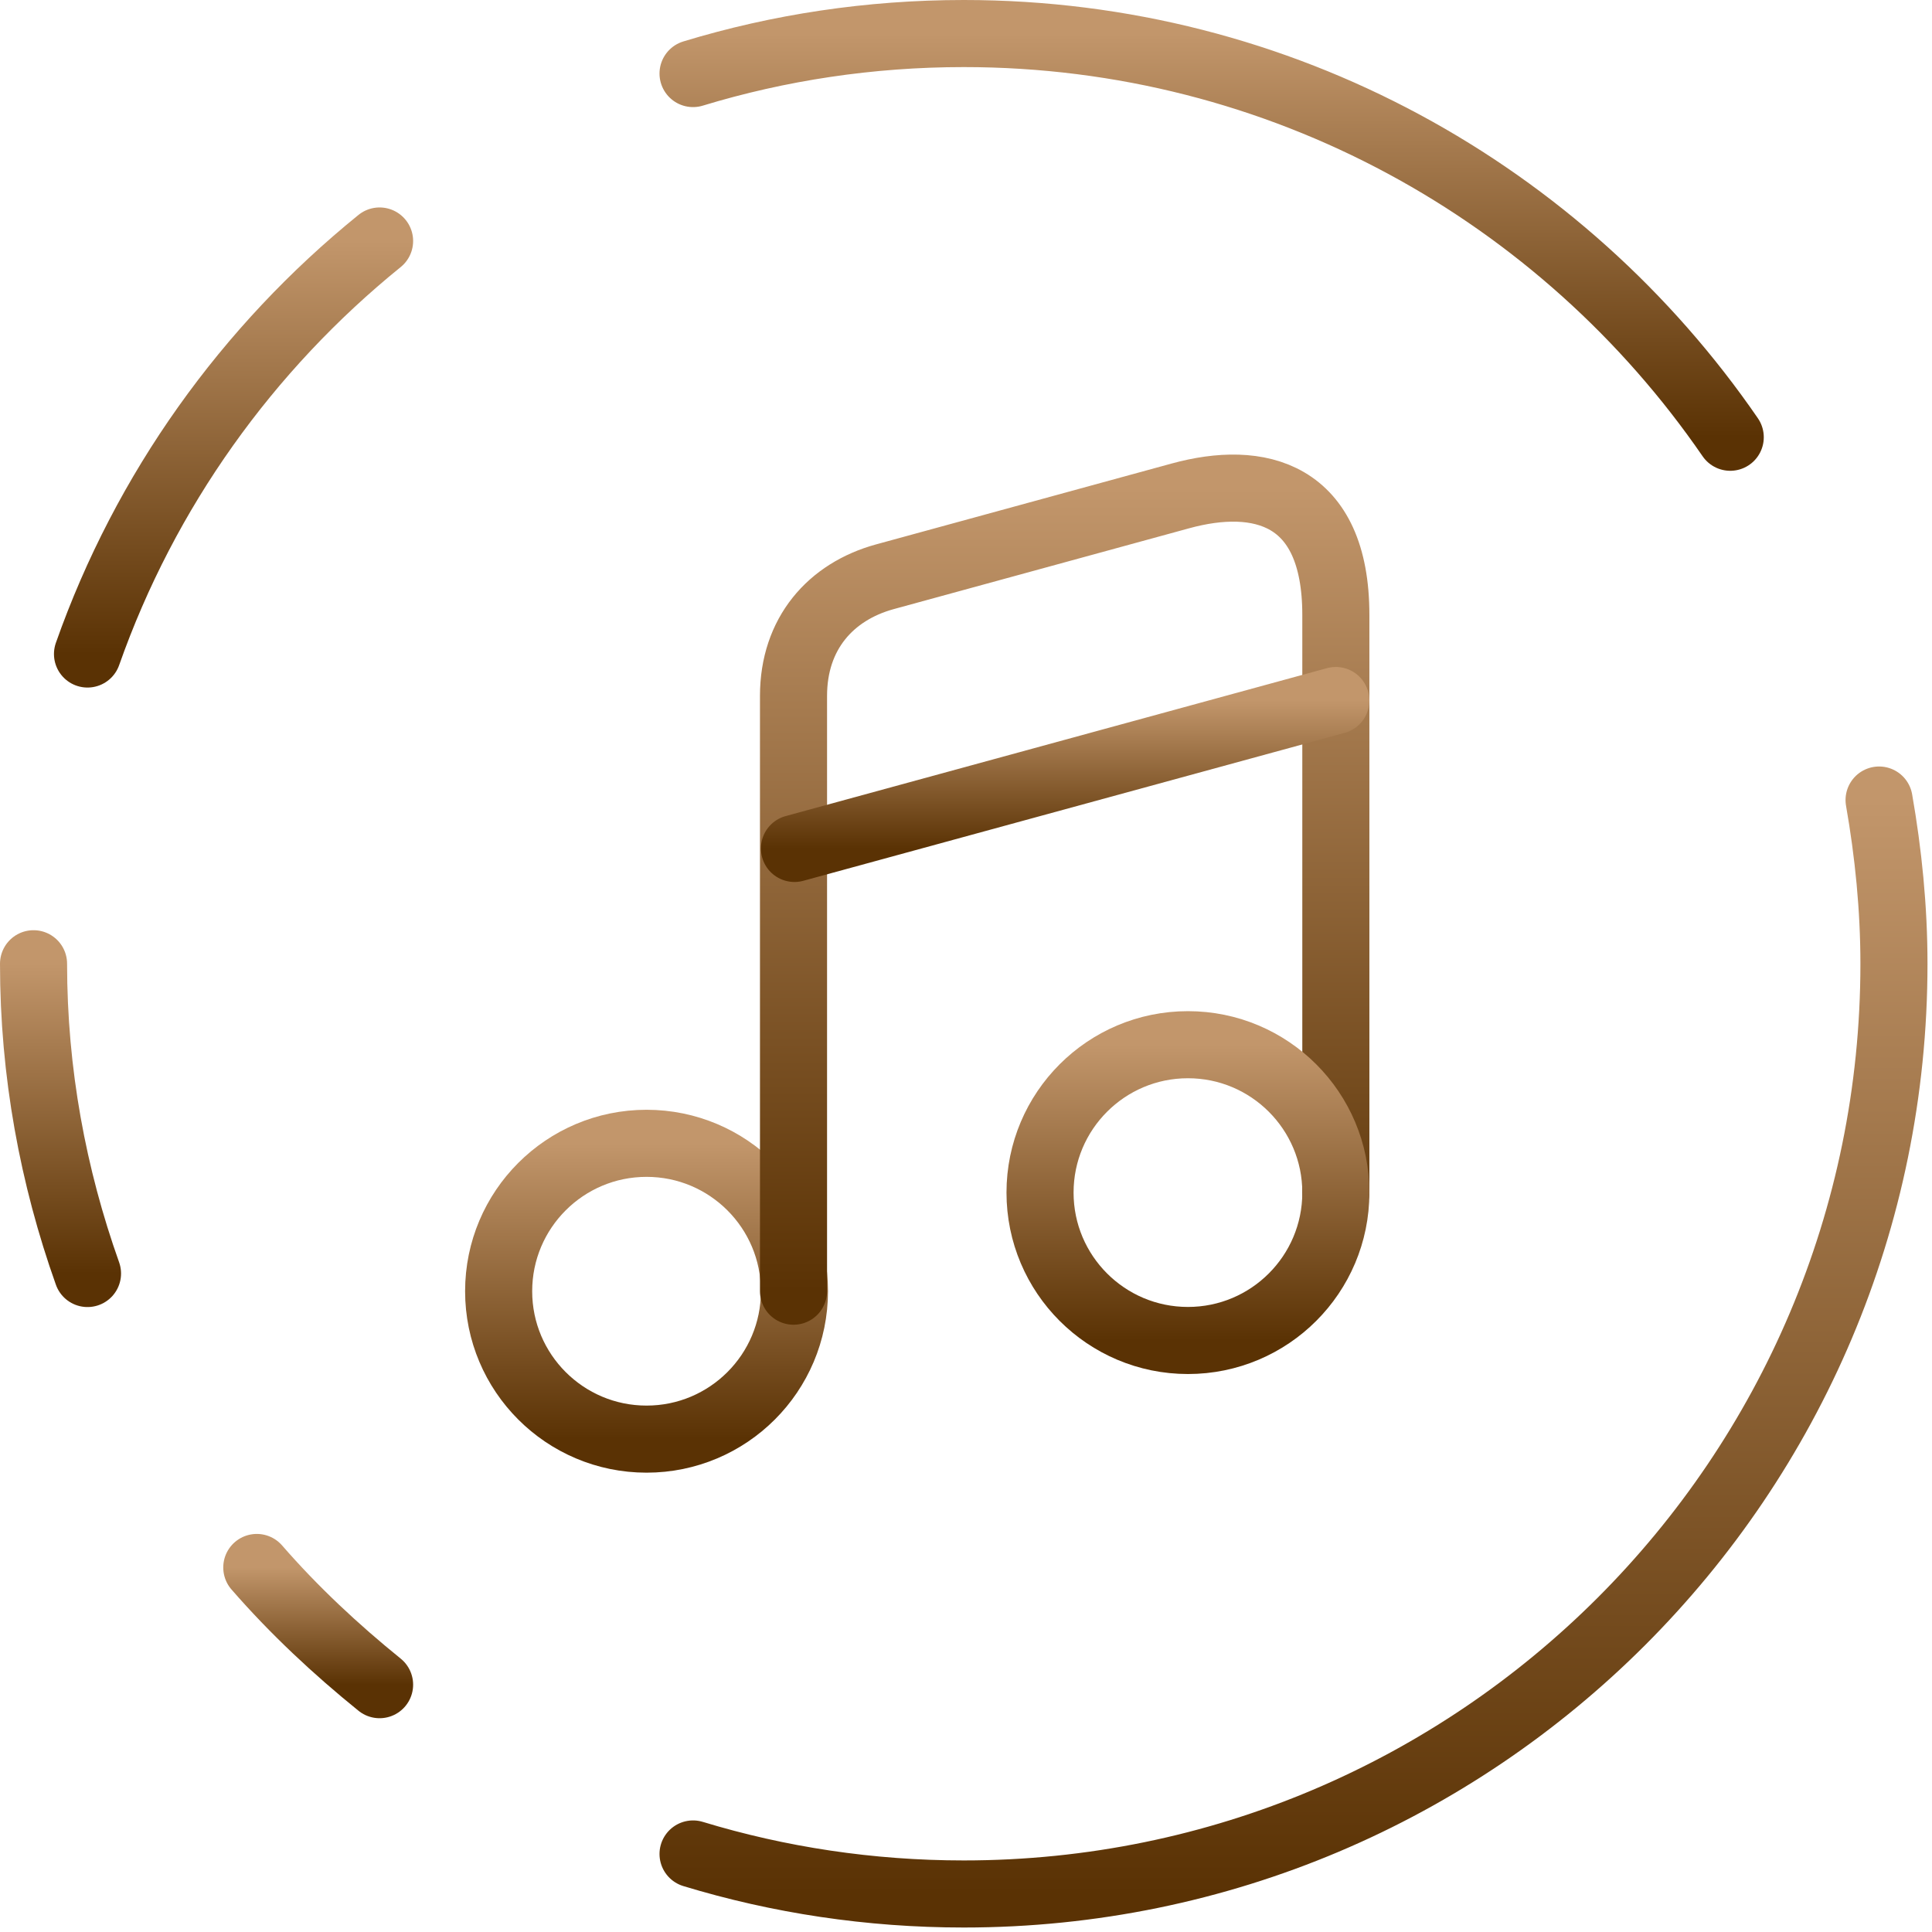
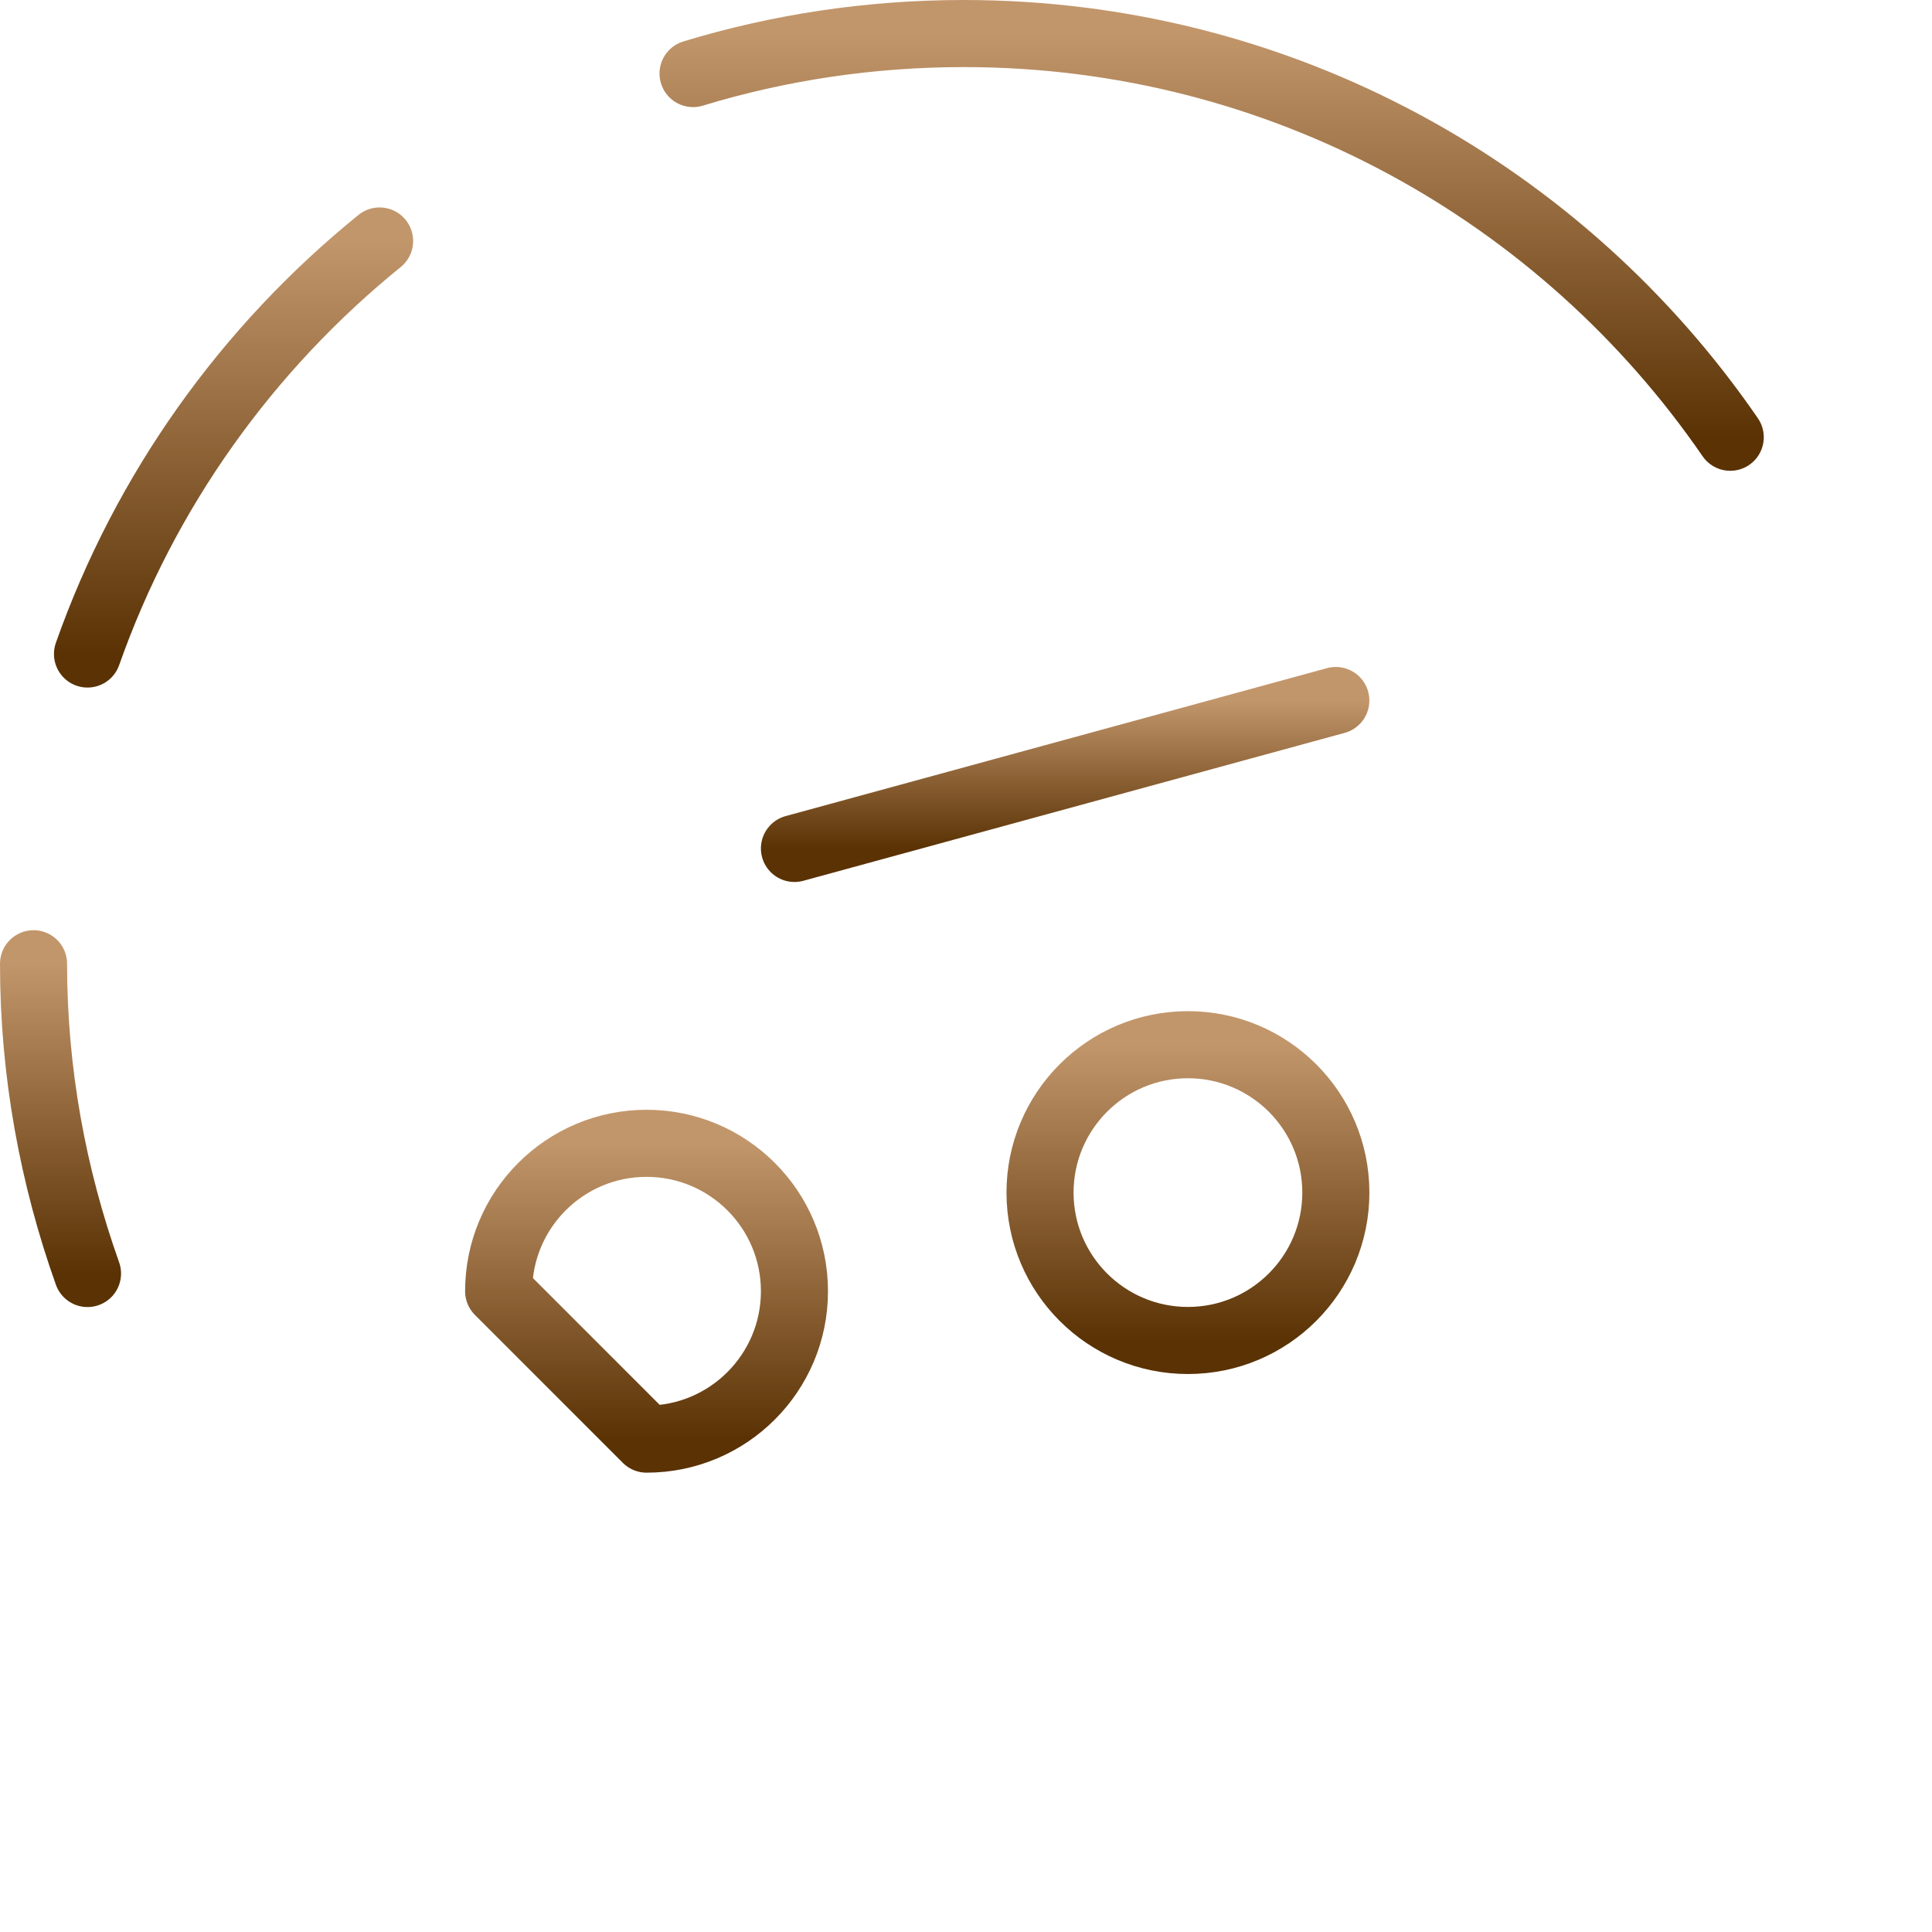
<svg xmlns="http://www.w3.org/2000/svg" width="72" height="72" viewBox="0 0 72 72" fill="none">
  <path d="M3.261 24.373C5.41 18.271 9.223 12.968 14.146 8.981" stroke="url(#paint0_linear_14_462)" stroke-width="2.5" stroke-linecap="round" stroke-linejoin="round" />
  <path d="M1.25 35.916C1.25 39.972 1.978 43.855 3.261 47.46" stroke="url(#paint1_linear_14_462)" stroke-width="2.5" stroke-linecap="round" stroke-linejoin="round" />
-   <path d="M25.828 69.092C29.018 70.063 32.415 70.583 35.916 70.583C55.052 70.583 70.582 55.052 70.582 35.917C70.582 33.837 70.374 31.791 70.028 29.815" stroke="url(#paint2_linear_14_462)" stroke-width="2.5" stroke-linecap="round" stroke-linejoin="round" />
-   <path d="M14.146 62.783C12.517 61.466 10.957 60.01 9.57 58.415" stroke="url(#paint3_linear_14_462)" stroke-width="2.5" stroke-linecap="round" stroke-linejoin="round" />
  <path d="M64.481 16.295C58.241 7.213 47.772 1.25 35.916 1.25C32.415 1.25 29.018 1.77 25.828 2.741" stroke="url(#paint4_linear_14_462)" stroke-width="2.5" stroke-linecap="round" stroke-linejoin="round" />
-   <path d="M24.095 53.632C27.139 53.632 29.607 51.164 29.607 48.12C29.607 45.076 27.139 42.608 24.095 42.608C21.051 42.608 18.583 45.076 18.583 48.12C18.583 51.164 21.051 53.632 24.095 53.632Z" stroke="url(#paint5_linear_14_462)" stroke-width="2.5" stroke-linecap="round" stroke-linejoin="round" />
-   <path d="M49.783 44.445V22.917C49.783 18.341 46.905 17.682 43.993 18.48L32.97 21.496C30.959 22.05 29.572 23.61 29.572 25.933V29.781V32.346V48.119" stroke="url(#paint6_linear_14_462)" stroke-width="2.5" stroke-linecap="round" stroke-linejoin="round" />
+   <path d="M24.095 53.632C27.139 53.632 29.607 51.164 29.607 48.12C29.607 45.076 27.139 42.608 24.095 42.608C21.051 42.608 18.583 45.076 18.583 48.12Z" stroke="url(#paint5_linear_14_462)" stroke-width="2.5" stroke-linecap="round" stroke-linejoin="round" />
  <path d="M44.271 49.956C47.315 49.956 49.783 47.489 49.783 44.444C49.783 41.401 47.315 38.933 44.271 38.933C41.227 38.933 38.759 41.401 38.759 44.444C38.759 47.489 41.227 49.956 44.271 49.956Z" stroke="url(#paint7_linear_14_462)" stroke-width="2.5" stroke-linecap="round" stroke-linejoin="round" />
  <path d="M29.607 31.619L49.782 26.106" stroke="url(#paint8_linear_14_462)" stroke-width="2.5" stroke-linecap="round" stroke-linejoin="round" />
  <defs>
    <linearGradient id="paint0_linear_14_462" x1="8.703" y1="8.981" x2="8.703" y2="24.373" gradientUnits="userSpaceOnUse">
      <stop stop-color="#C2966B" />
      <stop offset="1" stop-color="#5A3204" />
    </linearGradient>
    <linearGradient id="paint1_linear_14_462" x1="2.255" y1="35.916" x2="2.255" y2="47.46" gradientUnits="userSpaceOnUse">
      <stop stop-color="#C2966B" />
      <stop offset="1" stop-color="#5A3204" />
    </linearGradient>
    <linearGradient id="paint2_linear_14_462" x1="48.205" y1="29.815" x2="48.205" y2="70.583" gradientUnits="userSpaceOnUse">
      <stop stop-color="#C2966B" />
      <stop offset="1" stop-color="#5A3204" />
    </linearGradient>
    <linearGradient id="paint3_linear_14_462" x1="11.858" y1="58.415" x2="11.858" y2="62.783" gradientUnits="userSpaceOnUse">
      <stop stop-color="#C2966B" />
      <stop offset="1" stop-color="#5A3204" />
    </linearGradient>
    <linearGradient id="paint4_linear_14_462" x1="45.155" y1="1.25" x2="45.155" y2="16.295" gradientUnits="userSpaceOnUse">
      <stop stop-color="#C2966B" />
      <stop offset="1" stop-color="#5A3204" />
    </linearGradient>
    <linearGradient id="paint5_linear_14_462" x1="24.095" y1="42.608" x2="24.095" y2="53.632" gradientUnits="userSpaceOnUse">
      <stop stop-color="#C2966B" />
      <stop offset="1" stop-color="#5A3204" />
    </linearGradient>
    <linearGradient id="paint6_linear_14_462" x1="39.678" y1="18.19" x2="39.678" y2="48.119" gradientUnits="userSpaceOnUse">
      <stop stop-color="#C2966B" />
      <stop offset="1" stop-color="#5A3204" />
    </linearGradient>
    <linearGradient id="paint7_linear_14_462" x1="44.271" y1="38.933" x2="44.271" y2="49.956" gradientUnits="userSpaceOnUse">
      <stop stop-color="#C2966B" />
      <stop offset="1" stop-color="#5A3204" />
    </linearGradient>
    <linearGradient id="paint8_linear_14_462" x1="39.694" y1="26.106" x2="39.694" y2="31.619" gradientUnits="userSpaceOnUse">
      <stop stop-color="#C2966B" />
      <stop offset="1" stop-color="#5A3204" />
    </linearGradient>
  </defs>
</svg>